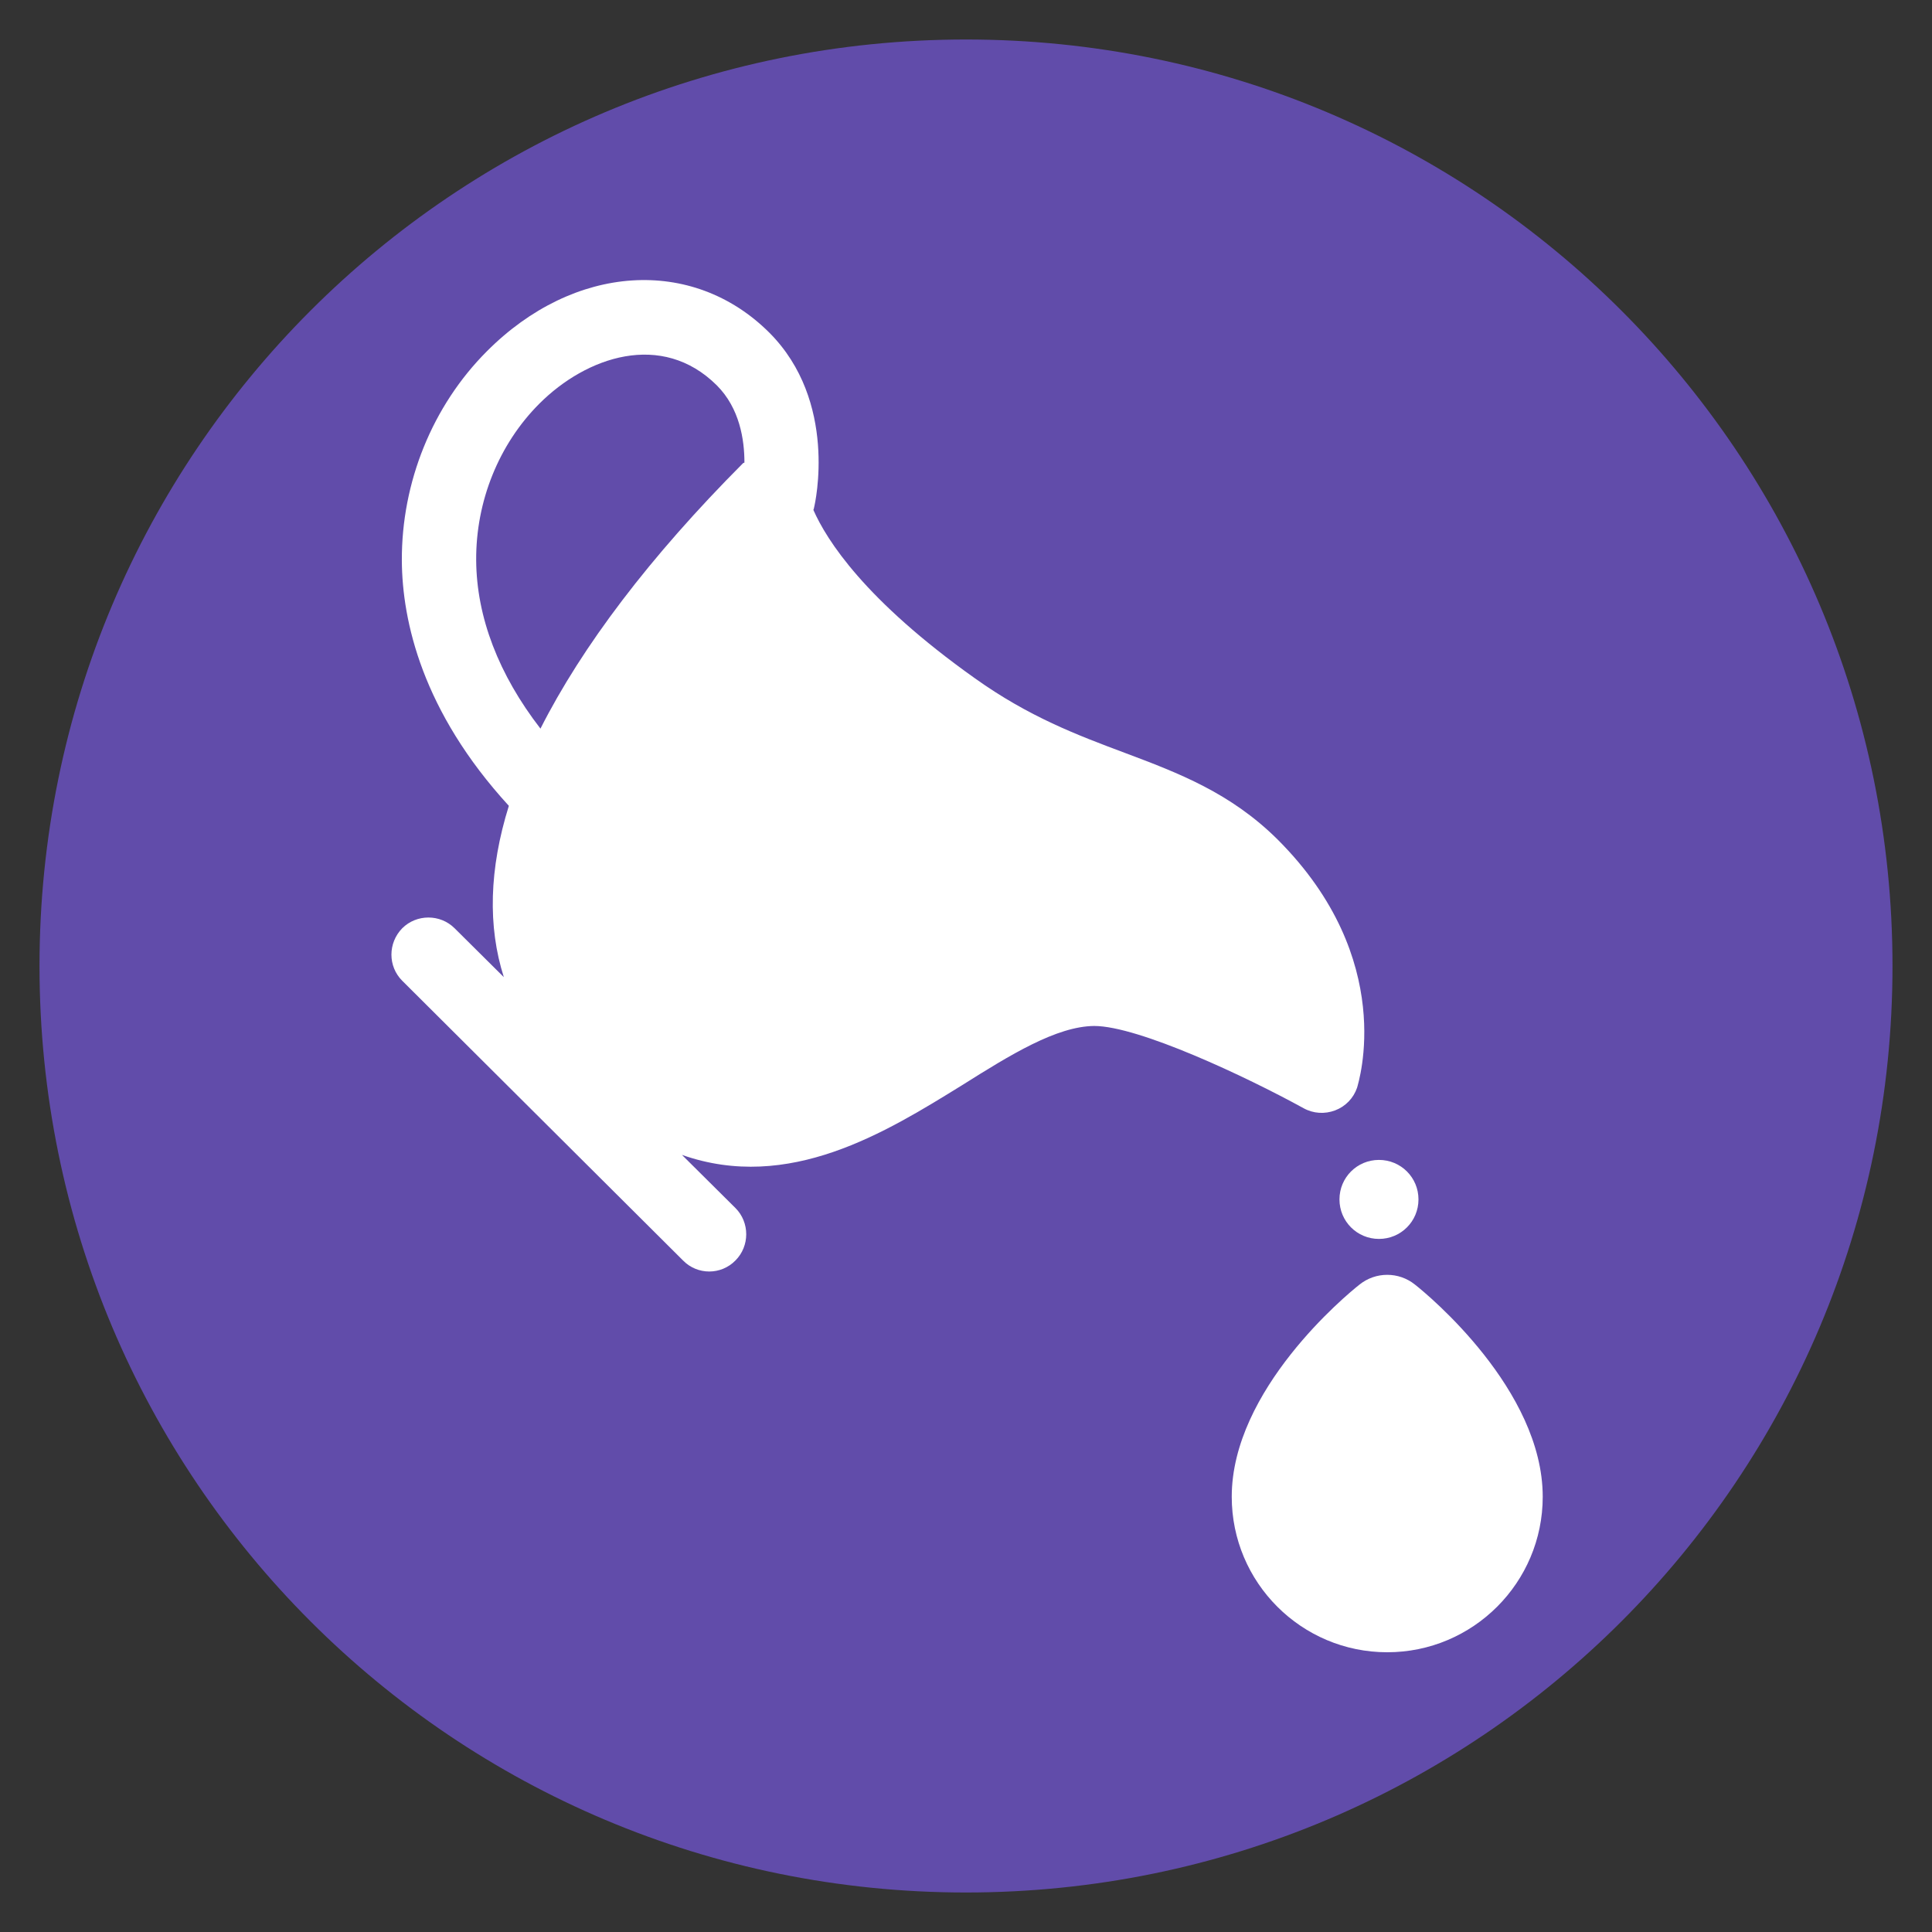
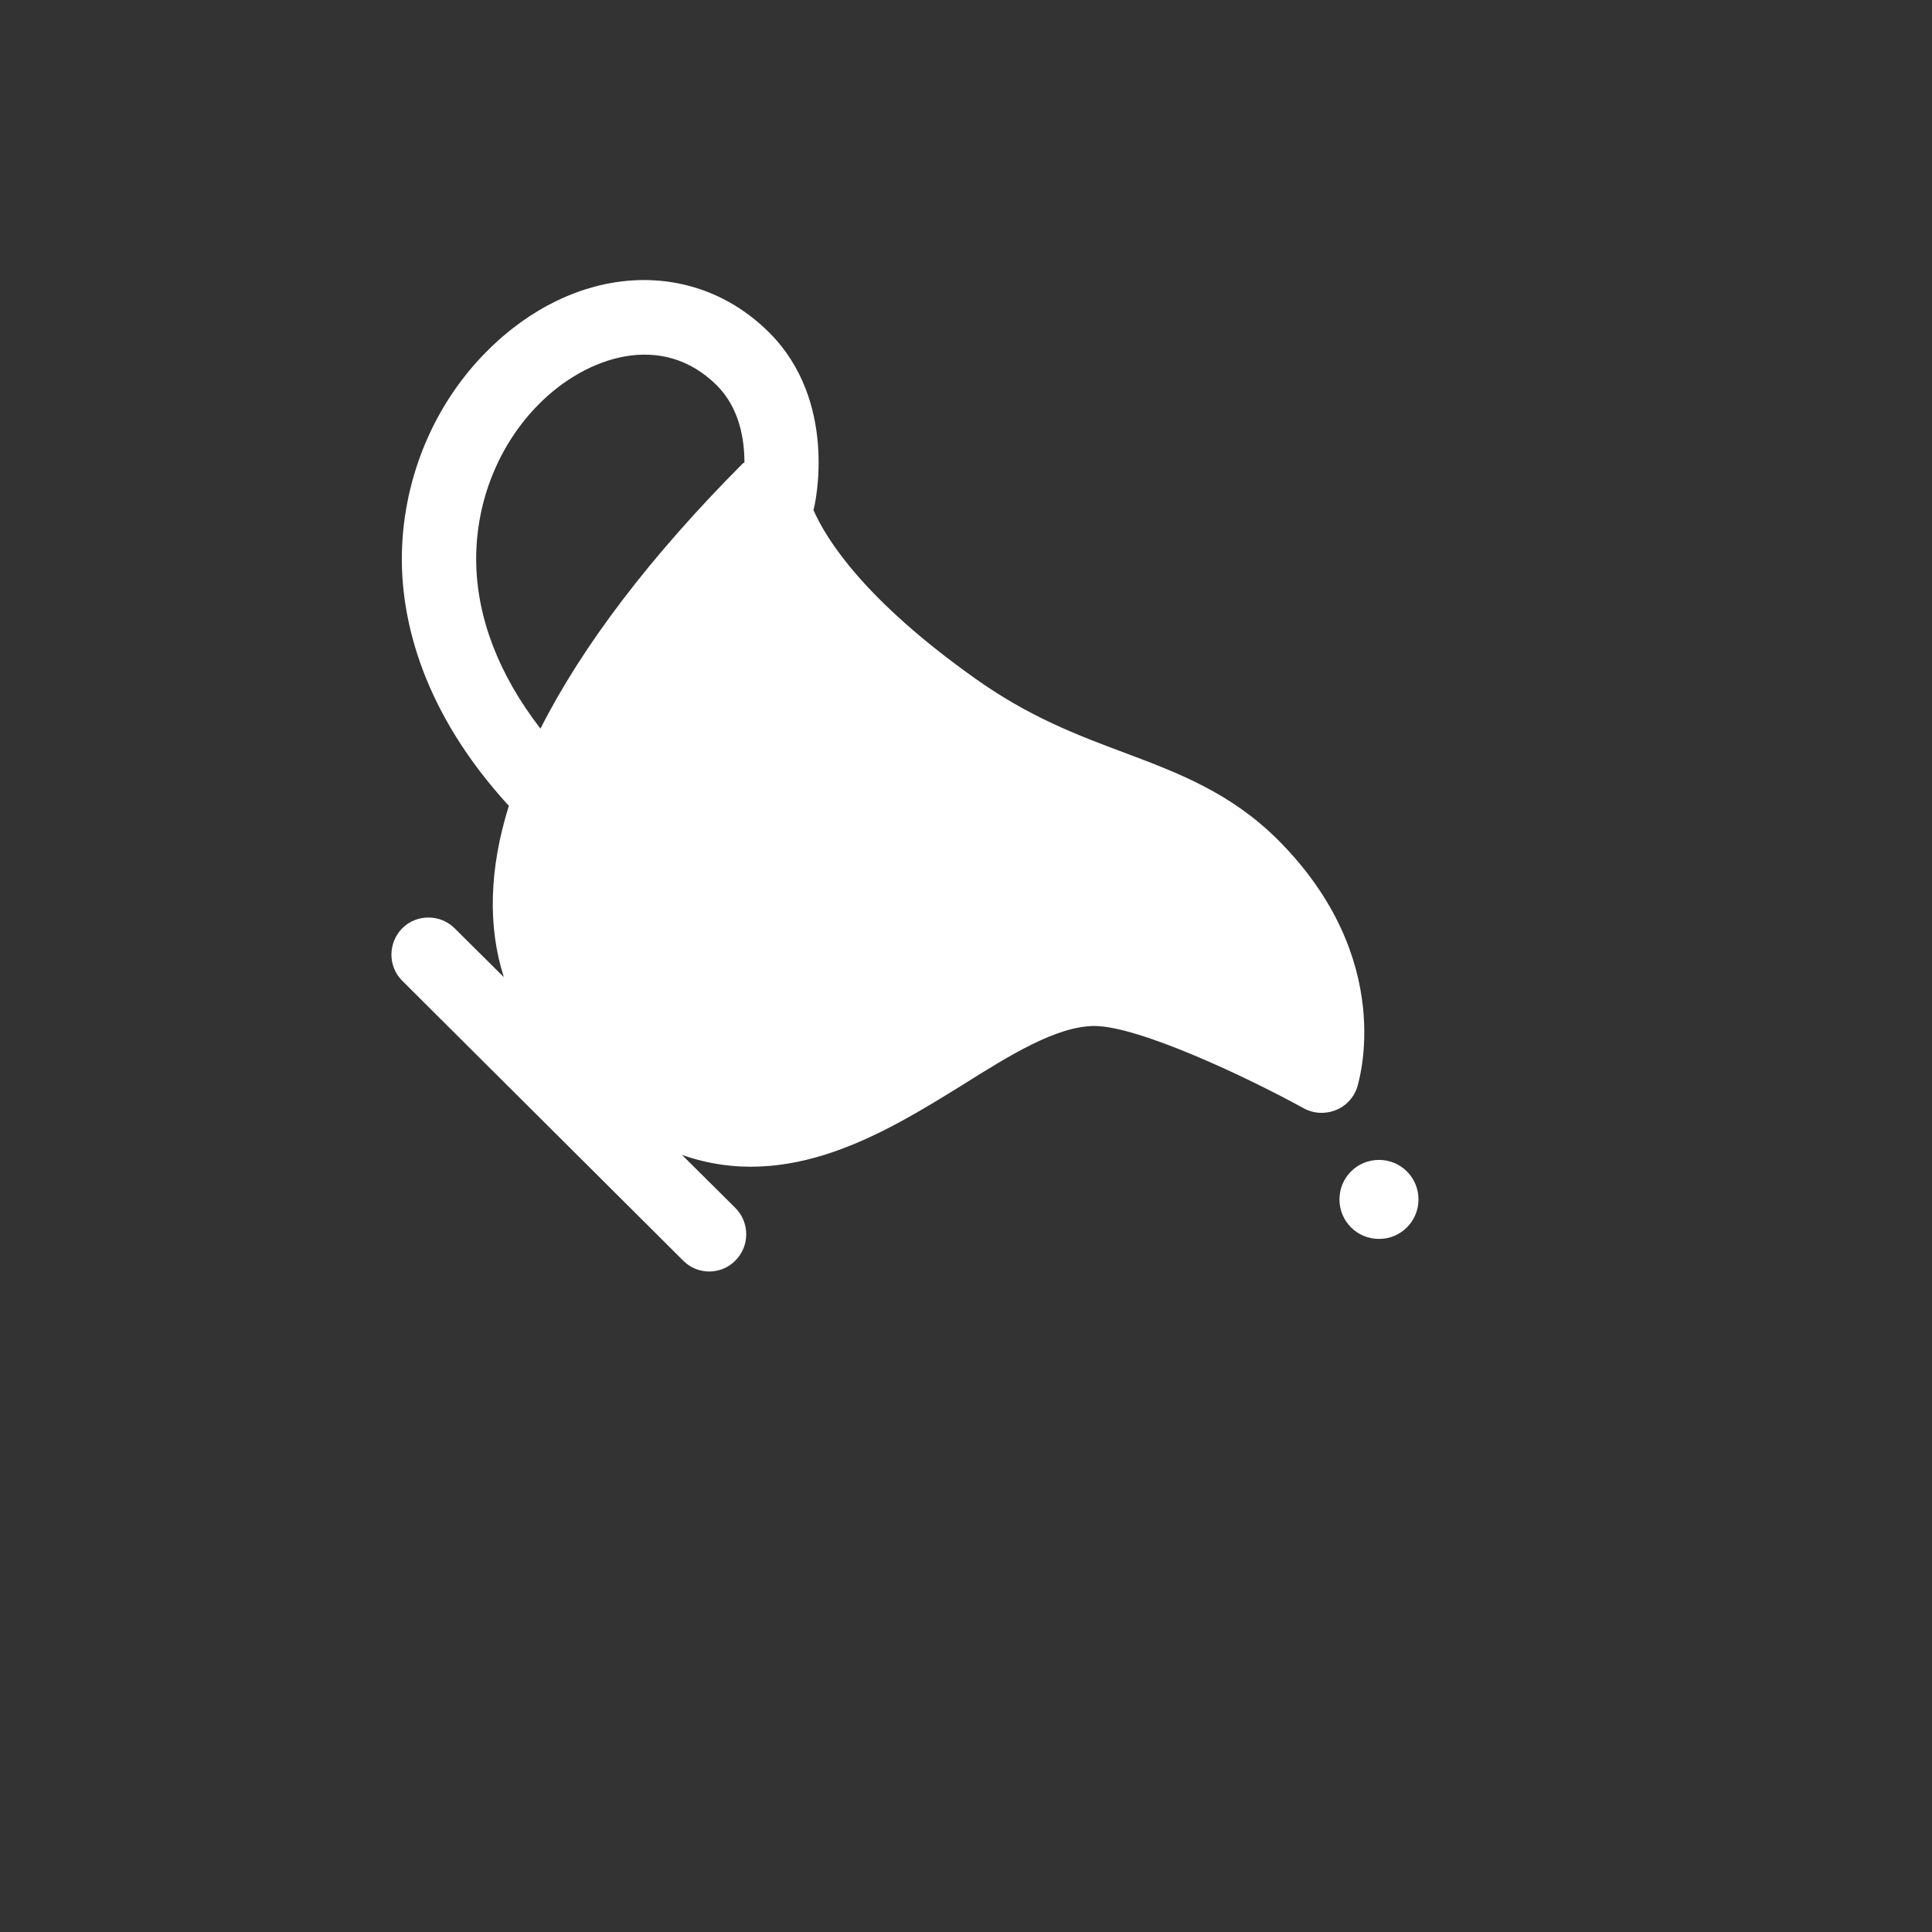
<svg xmlns="http://www.w3.org/2000/svg" viewBox="0 0 538 538" width="480" height="480">
  <rect x="0" y="0" width="538" height="538" fill="#333333" stroke="none" />
  <title>Icon-sauce</title>
  <style>		.s0 { fill: #614caa } 		.s1 { fill: #ffffff } 	</style>
-   <path id="Shape 2" class="s0" d="m269 527c-142.7 0-258-115.3-258-258 0-142.7 115.3-258 258-258 142.7 0 258 115.3 258 258 0 142.7-115.3 258-258 258z" />
  <path id="Layer" fill-rule="evenodd" class="s1" d="m141.7 224.4c-24.1-26.3-29.7-51.4-29.8-68.3-0.1-21.8 8.5-43.1 23.7-58.3 24.2-24.3 57.2-26.5 78.6-5.2 19.2 19.2 12.8 47.5 12.5 48.7 0 0.2-0.1 0.4-0.2 0.7 3.7 8.4 14.3 25.1 45 46.9 15 10.7 28.5 15.8 41.6 20.7 15.2 5.7 29.6 11.2 42.7 24.2 33.4 33.4 22.5 67.6 22.1 69.1-1 2.9-3.2 5.2-6.1 6.3-2.9 1.1-6.1 0.9-8.8-0.6-16-8.8-46-22.9-58.3-22.9-10.5 0.1-23.3 8-36.8 16.5-21.2 13.1-48.2 29.9-78 19.4l14.9 14.8c4 4 4 10.6 0 14.6-4 4.1-10.6 4.1-14.6 0l-78.2-77.9c-4-4-4-10.5 0-14.6 4-4 10.6-4 14.6 0l13.7 13.6c-4.5-14.1-4.1-30.1 1.4-47.7zm8.5-112c-11.3 11.3-17.7 27.2-17.6 43.6 0.1 15.9 6.3 31.9 17.9 46.9 11.6-22.9 30.4-47.8 56.4-73.9 0.1-0.1 0.3-0.1 0.4-0.2 0-6.3-1.3-15.1-7.7-21.5-15.3-15.2-36.3-8-49.4 5.1z" />
-   <path id="&lt;Path&gt;" class="s1" d="m394 357.7c-4.5-3.6-10.9-3.6-15.4 0-3.7 2.9-35.6 29.3-35.6 59.1 0 23.9 19.4 43.3 43.3 43.3 23.9 0 43.3-19.4 43.3-43.3 0-29.8-31.9-56.2-35.6-59.1z" />
  <path id="Shape 1" class="s1" d="m384 345c-6.1 0-11-4.9-11-11 0-6.1 4.9-11 11-11 6.1 0 11 4.9 11 11 0 6.1-4.9 11-11 11z" />
</svg>